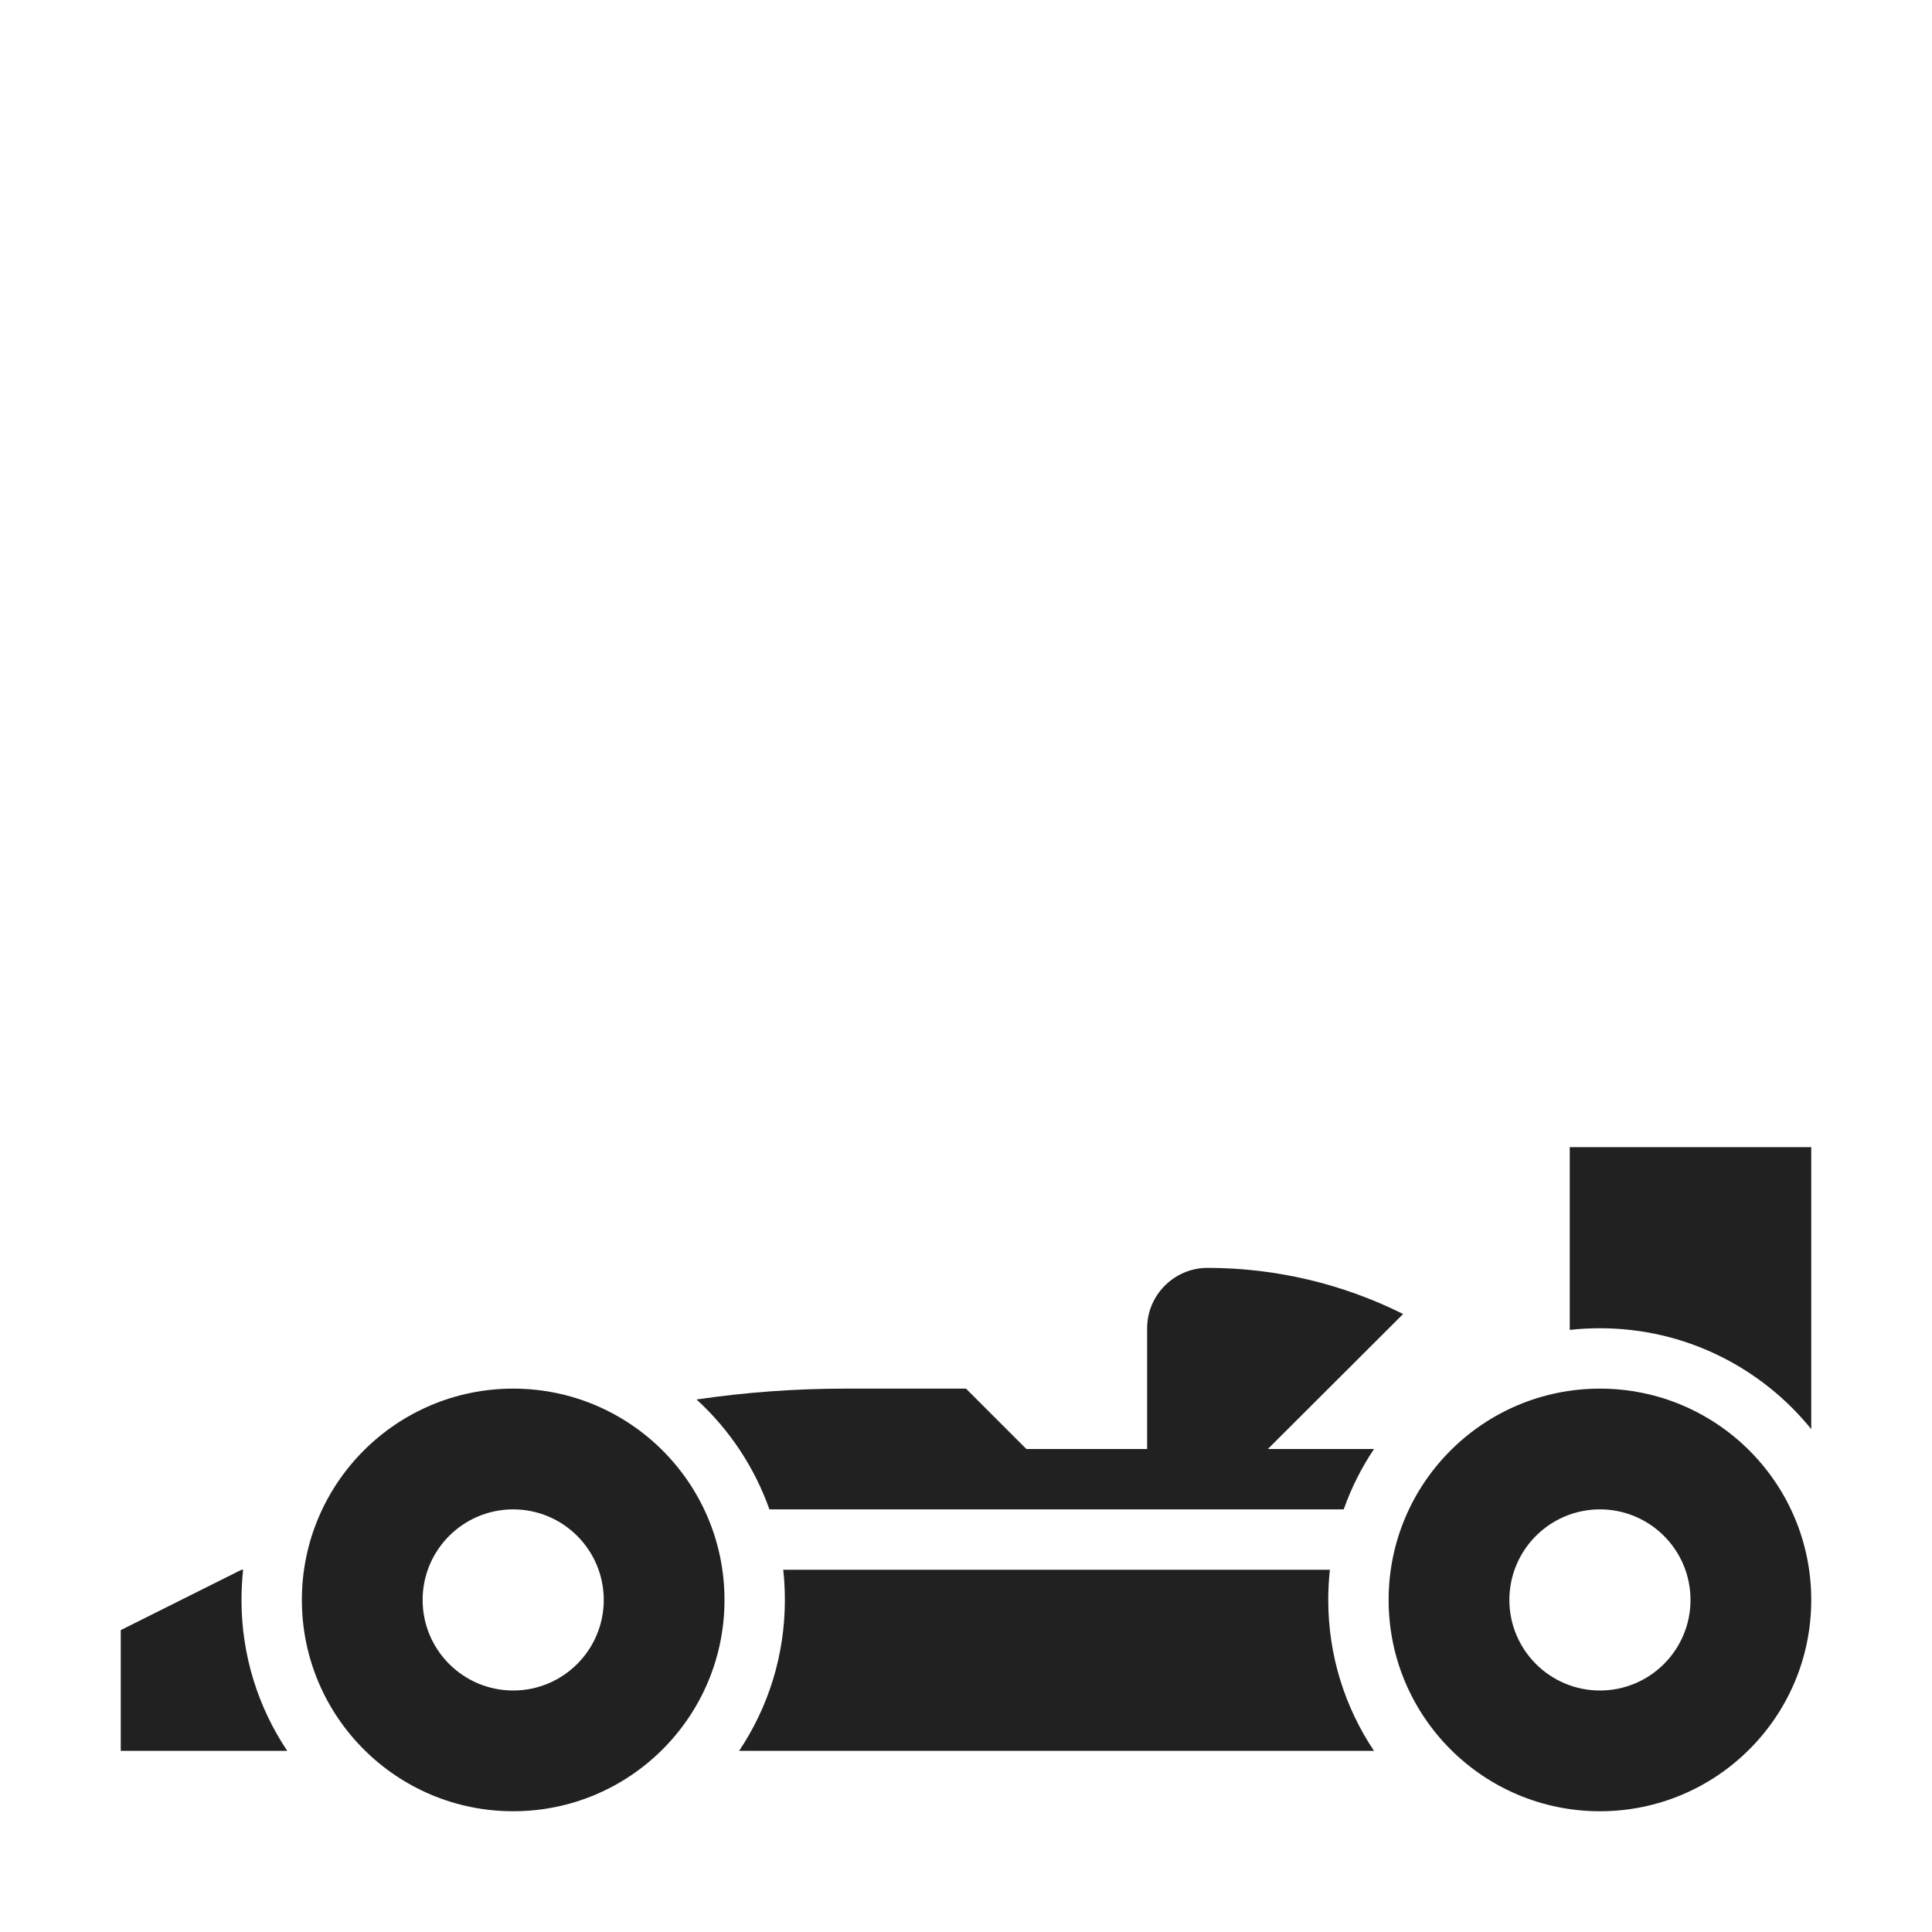
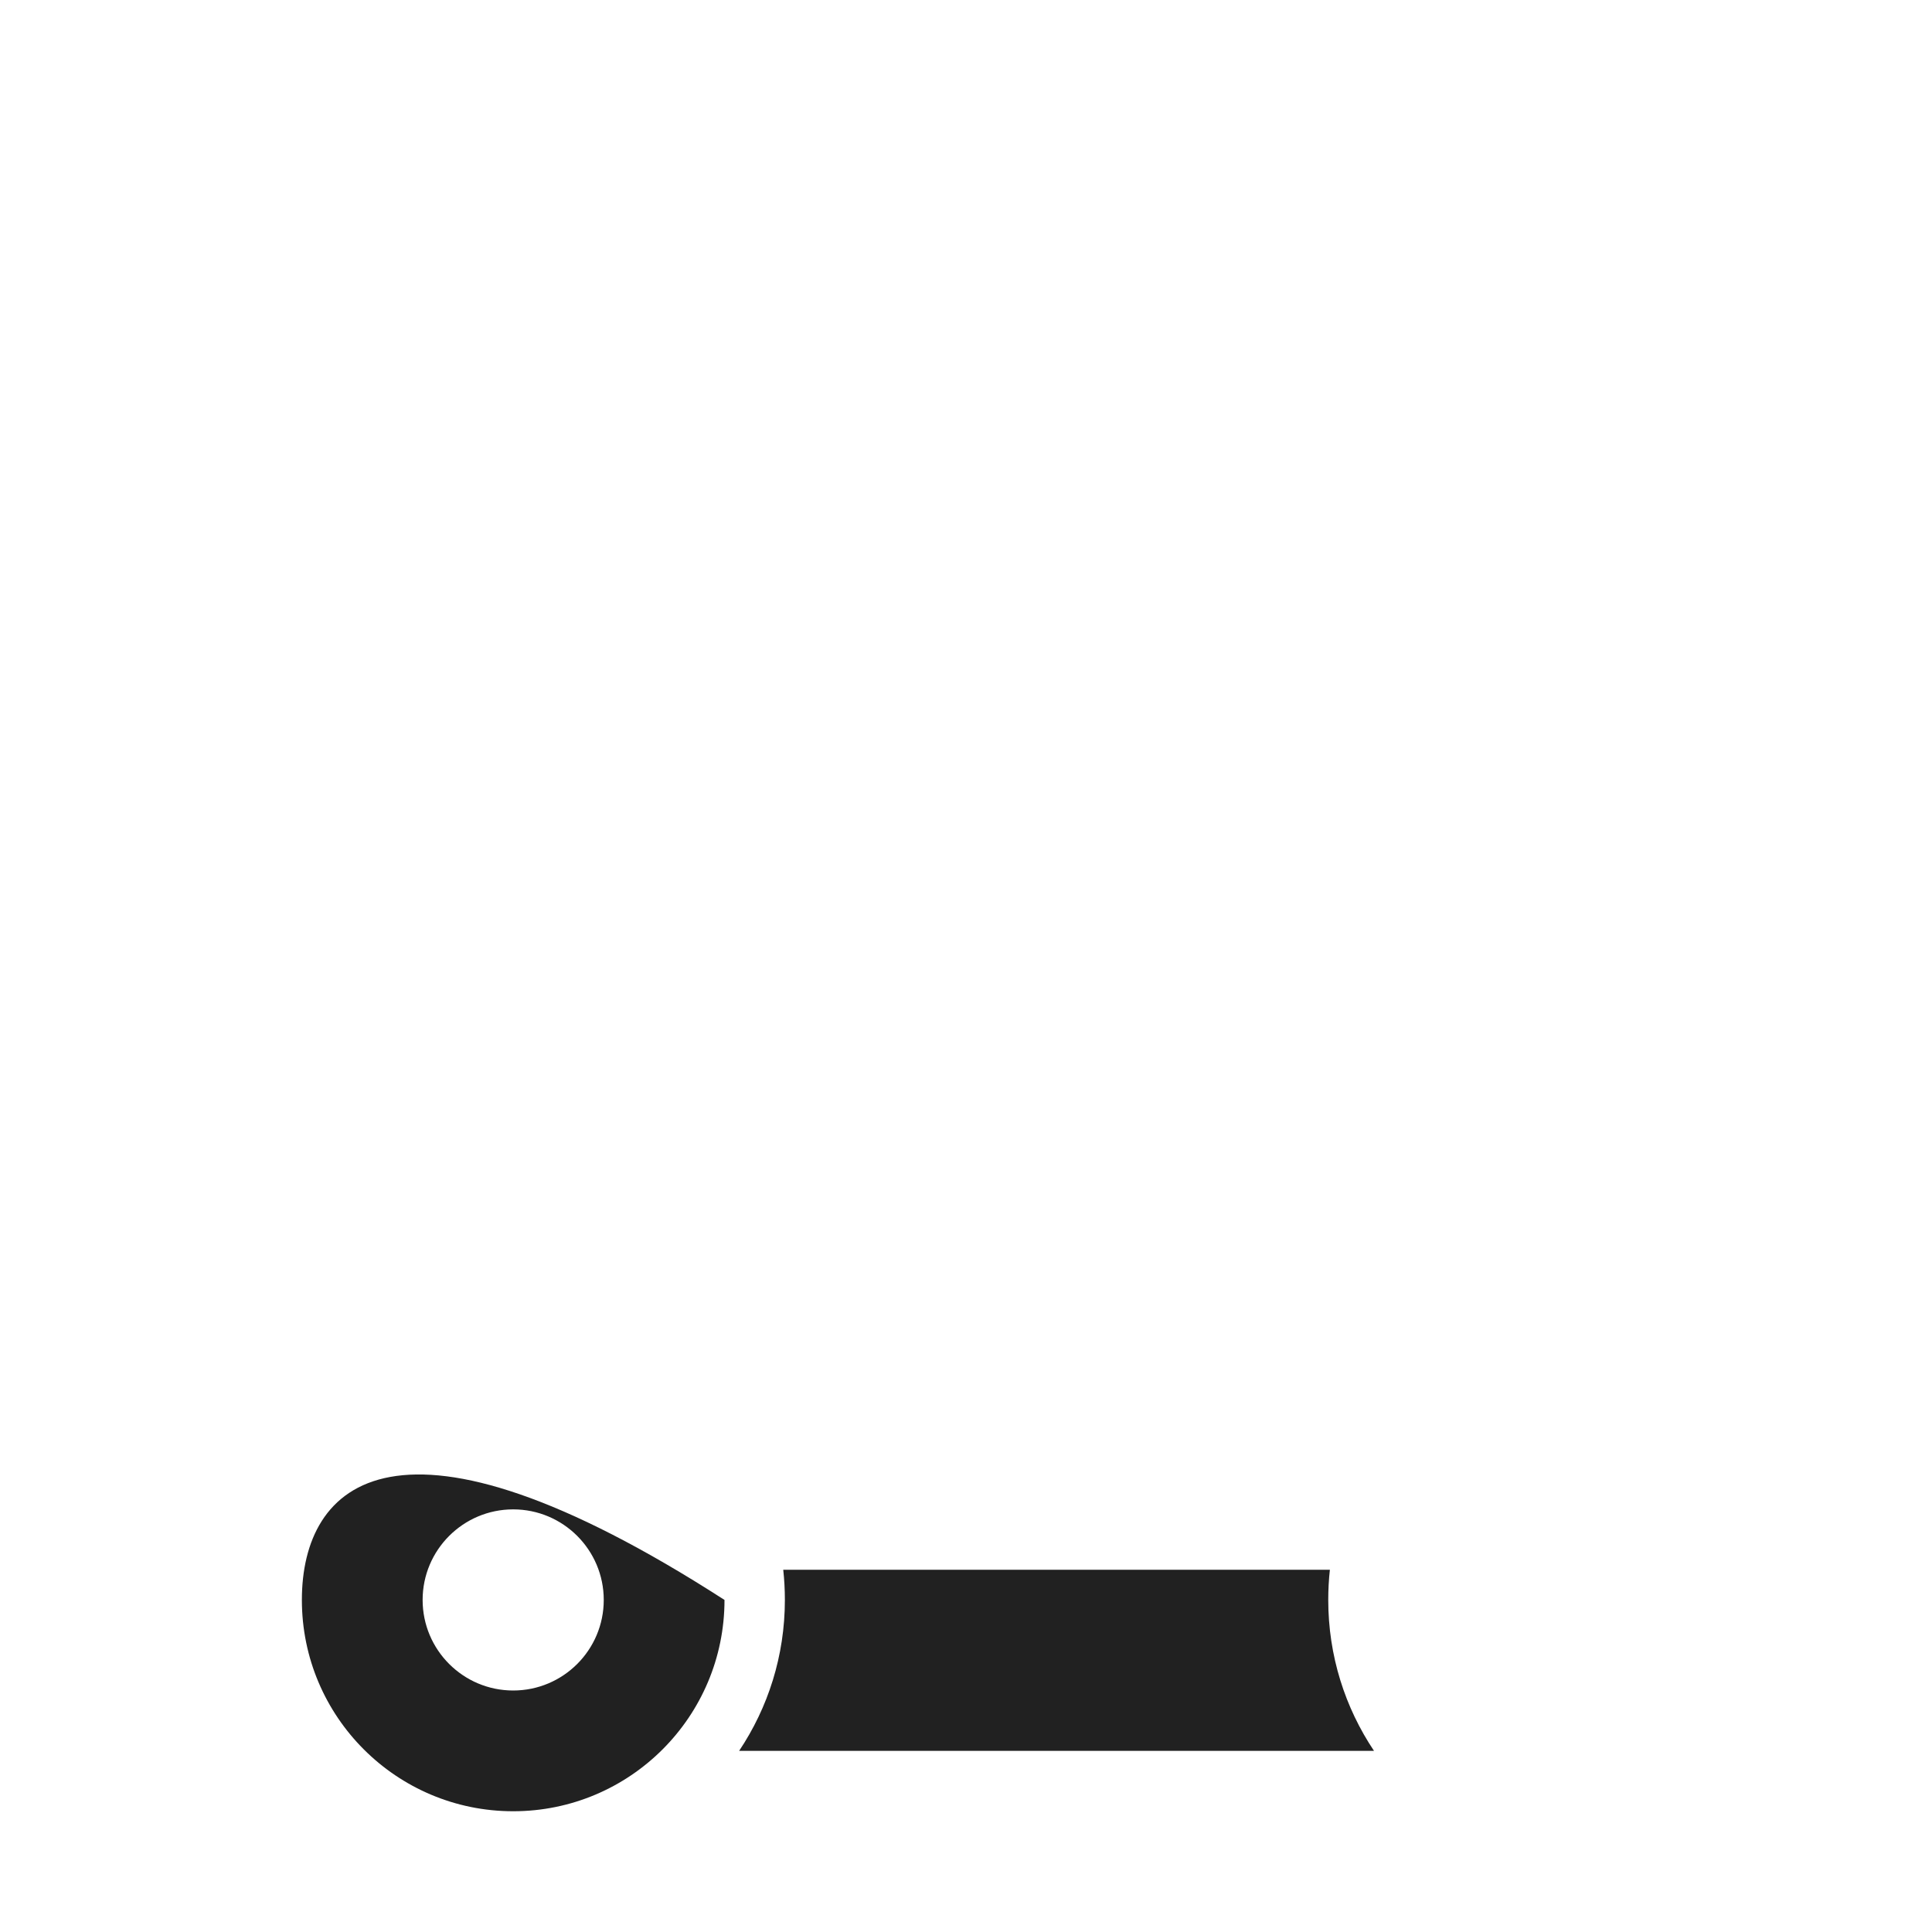
<svg xmlns="http://www.w3.org/2000/svg" width="32" height="32" viewBox="0 0 32 32" fill="none">
-   <path d="M30 19V23.671C29.175 22.652 27.914 22 26.5 22C26.331 22 26.164 22.009 26 22.027V19H30Z" fill="#212121" />
  <path d="M22.758 29C22.279 28.285 22 27.425 22 26.5C22 26.331 22.009 26.164 22.027 26H12.973C12.991 26.164 13 26.331 13 26.5C13 27.425 12.721 28.285 12.242 29H22.758Z" fill="#212121" />
-   <path d="M8.5 30C10.433 30 12 28.433 12 26.5C12 24.567 10.433 23 8.5 23C6.567 23 5 24.567 5 26.5C5 28.433 6.567 30 8.5 30ZM8.5 28C7.672 28 7 27.328 7 26.5C7 25.672 7.672 25 8.5 25C9.328 25 10 25.672 10 26.5C10 27.328 9.328 28 8.5 28Z" fill="#212121" />
-   <path d="M26.5 30C28.433 30 30 28.433 30 26.5C30 24.567 28.433 23 26.5 23C24.567 23 23 24.567 23 26.5C23 28.433 24.567 30 26.5 30ZM26.5 28C25.672 28 25 27.328 25 26.5C25 25.672 25.672 25 26.5 25C27.328 25 28 25.672 28 26.5C28 27.328 27.328 28 26.5 28Z" fill="#212121" />
-   <path d="M21 24H22.758C22.551 24.308 22.382 24.644 22.256 25H12.744C12.495 24.297 12.077 23.673 11.537 23.18C12.35 23.06 13.173 23 14 23H16L17 24H19V22C19 21.45 19.45 21 20 21C21.135 21 22.243 21.266 23.24 21.764L21 24Z" fill="#212121" />
-   <path d="M4 26H4.027C4.009 26.164 4 26.331 4 26.5C4 27.425 4.279 28.285 4.758 29H2V27L4 26Z" fill="#212121" />
+   <path d="M8.5 30C10.433 30 12 28.433 12 26.5C6.567 23 5 24.567 5 26.5C5 28.433 6.567 30 8.5 30ZM8.5 28C7.672 28 7 27.328 7 26.5C7 25.672 7.672 25 8.5 25C9.328 25 10 25.672 10 26.5C10 27.328 9.328 28 8.5 28Z" fill="#212121" />
</svg>